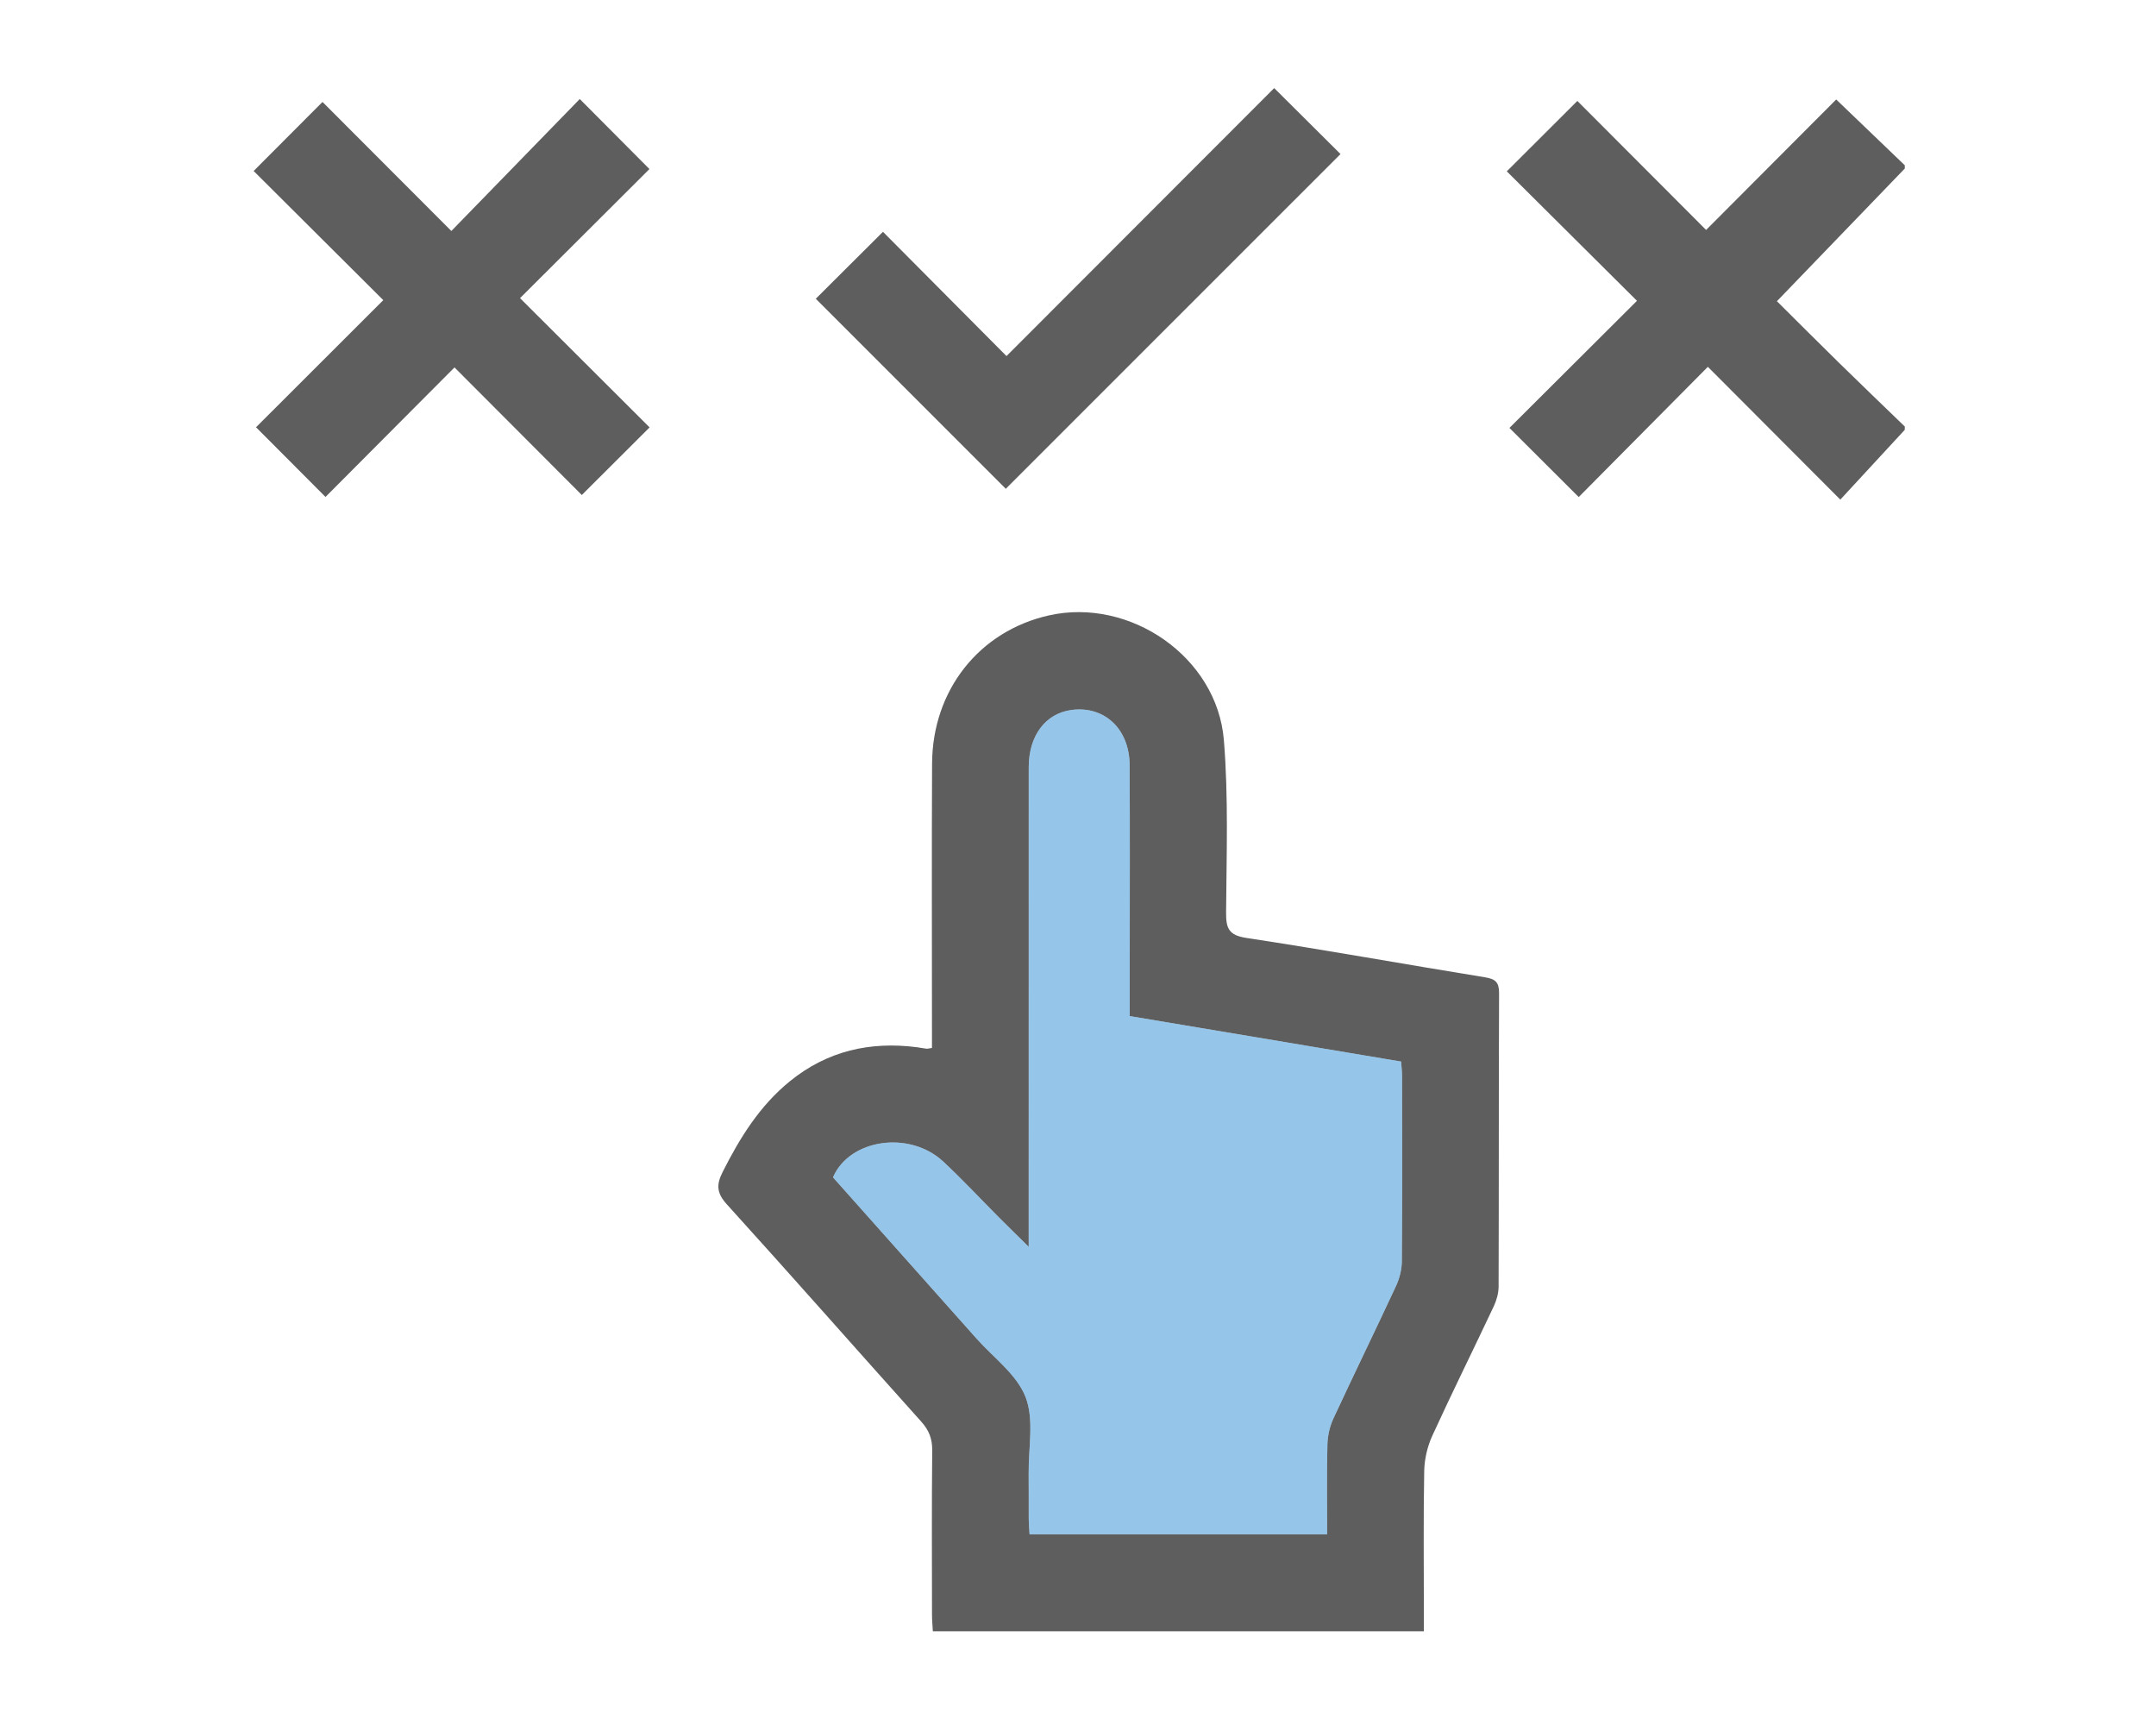
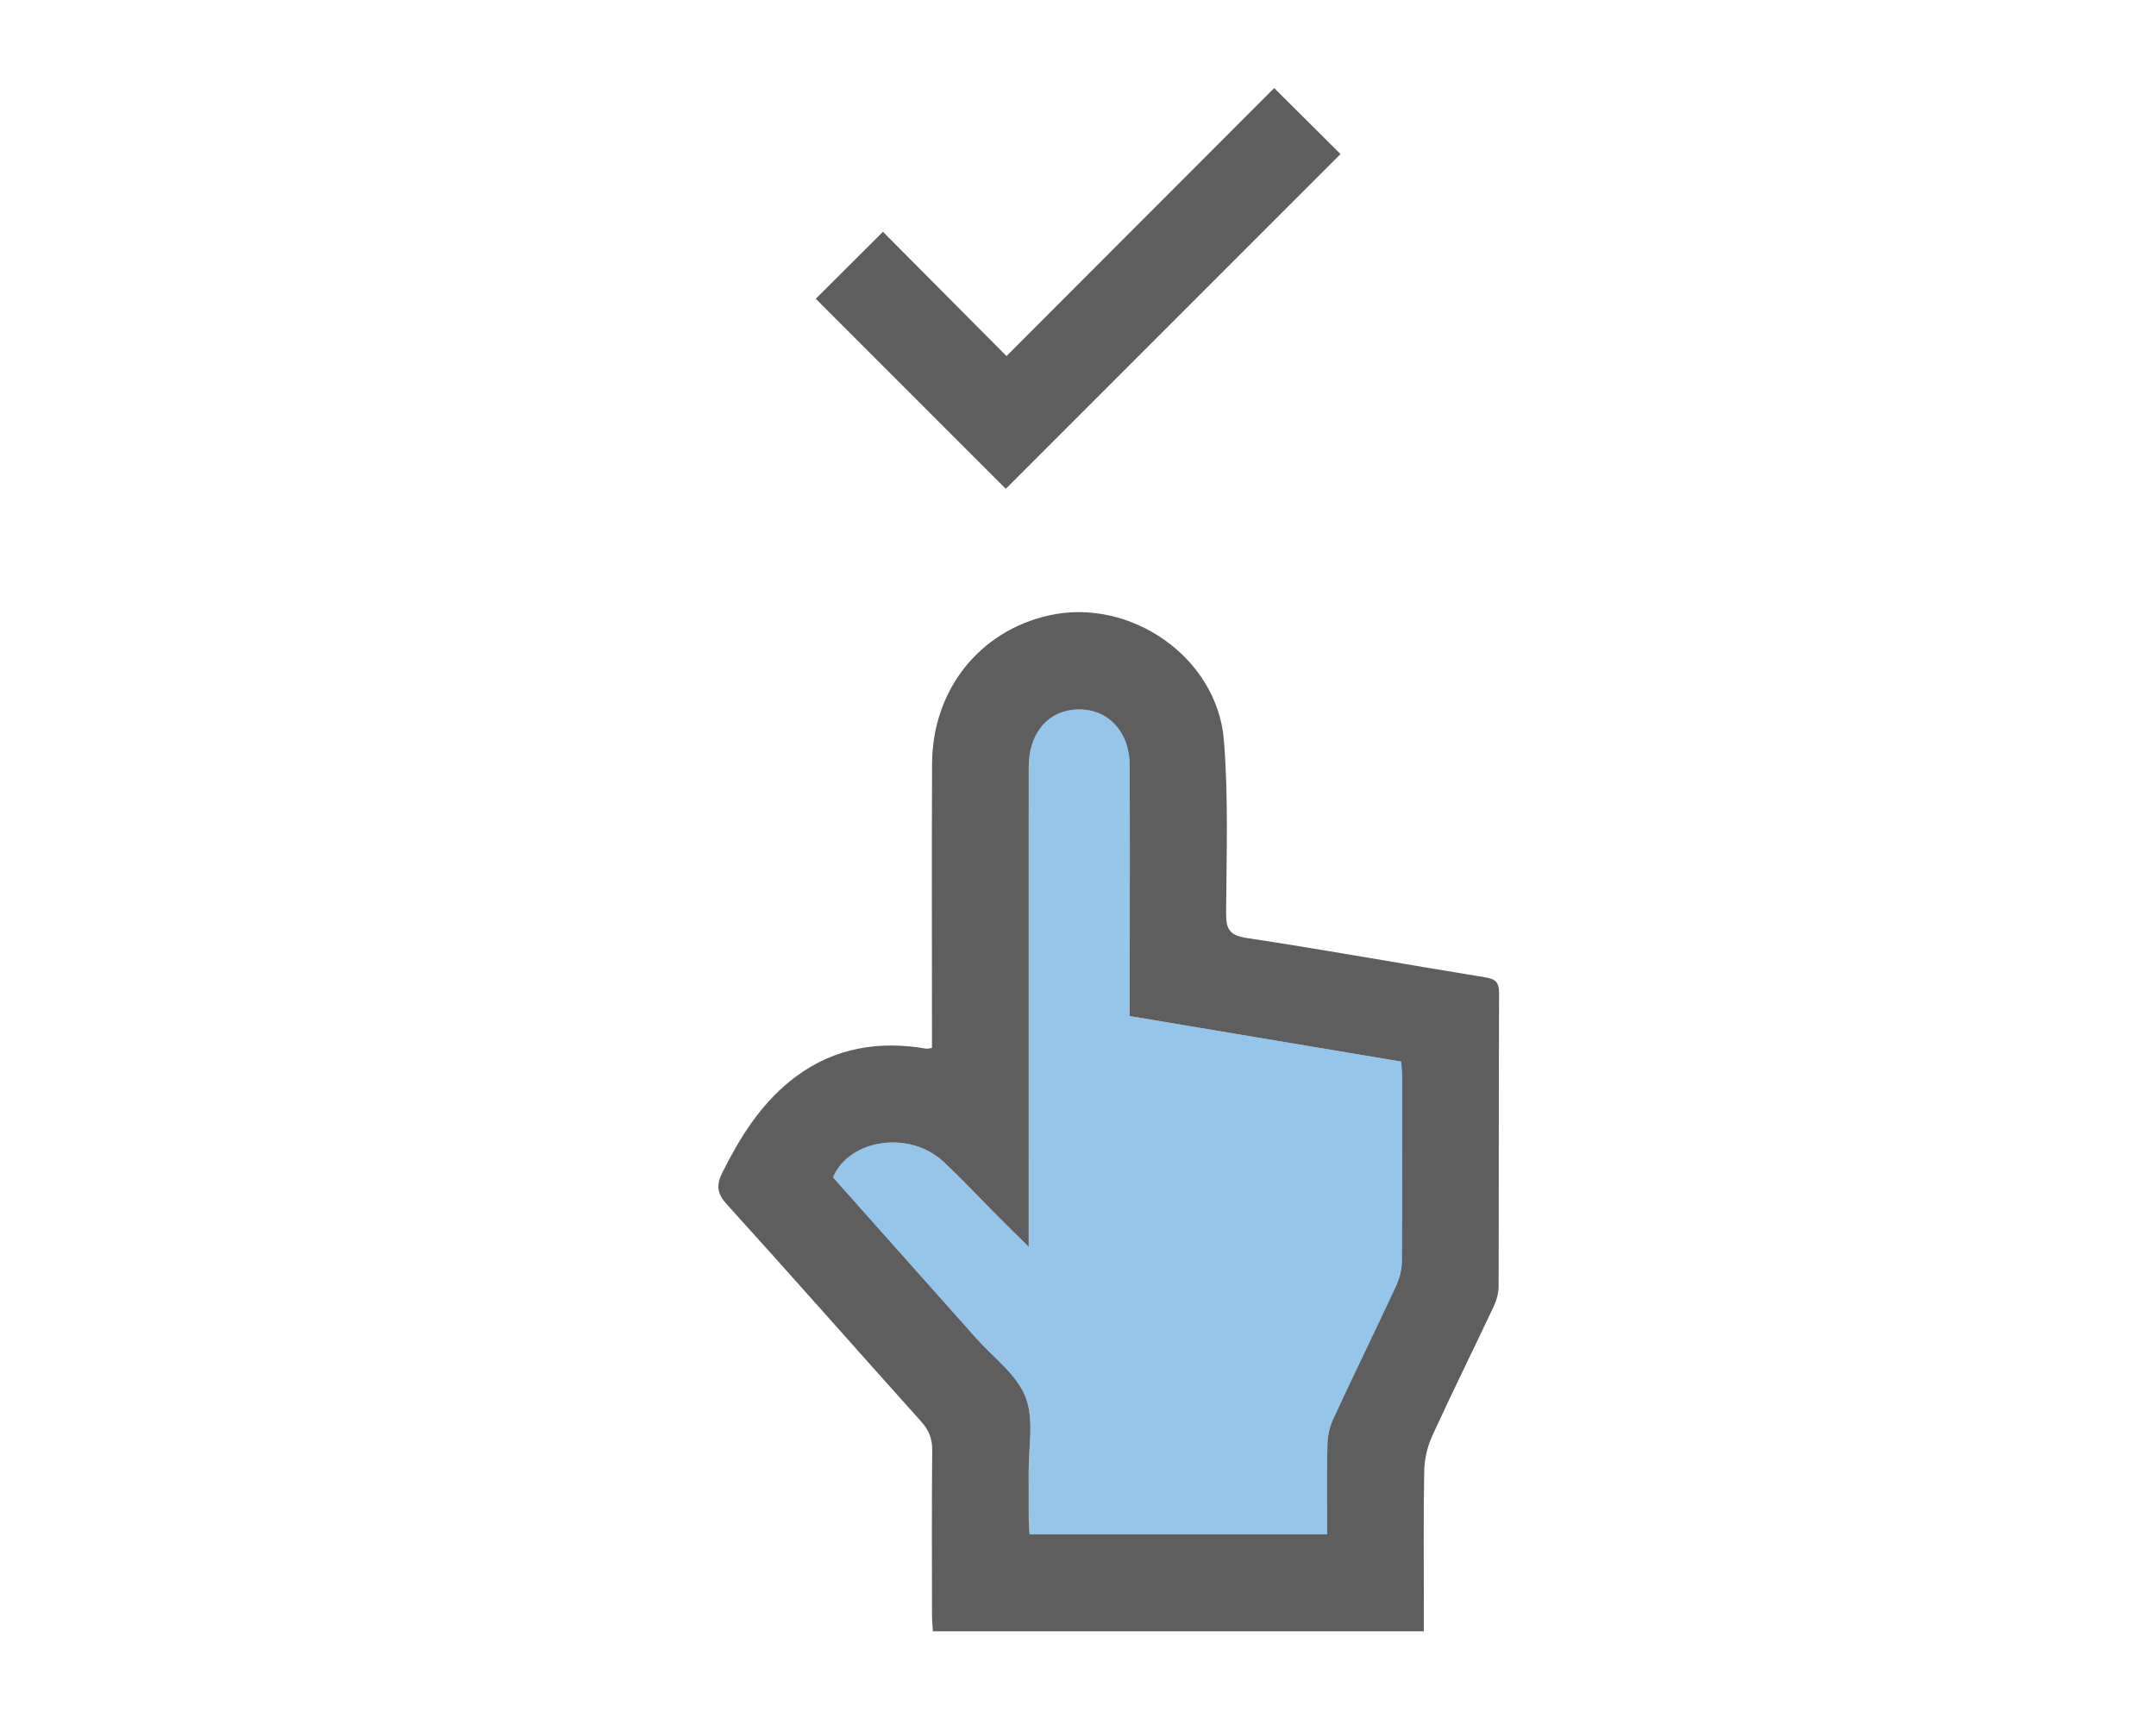
<svg xmlns="http://www.w3.org/2000/svg" width="612" height="488" viewBox="0 0 612 488" fill="none">
-   <path d="M540.686 121.993C534.604 128.572 528.522 135.162 522.389 141.801C509.109 128.491 496.985 116.337 484.79 104.111C472.199 116.813 460.014 129.089 448.133 141.072C441.078 134.036 434.772 127.751 428.467 121.456C440.317 109.646 452.482 97.522 464.667 85.377C451.925 72.706 439.669 60.511 427.717 48.63C434.772 41.595 441.088 35.3 447.748 28.649C459.527 40.449 471.753 52.705 484.293 65.265C496.751 52.776 508.886 40.601 521.223 28.234C527.812 34.559 534.259 40.733 540.696 46.917C540.696 47.221 540.696 47.525 540.696 47.829C528.674 60.298 516.651 72.767 504.395 85.489C509.94 90.994 515.962 97.035 522.044 102.996C528.228 109.058 534.472 115.039 540.696 121.061C540.686 121.375 540.686 121.689 540.686 121.993Z" fill="#5E5E5E" />
  <path d="M264.547 297.428C264.547 295.37 264.547 293.566 264.547 291.762C264.547 266.753 264.455 241.744 264.577 216.736C264.678 195.843 277.978 179.116 297.726 174.666C320.768 169.486 345.472 186.476 347.408 210.045C348.736 226.255 348.148 242.647 348.037 258.957C348.007 263.479 348.757 265.445 353.856 266.216C376.441 269.632 398.926 273.717 421.481 277.367C424.462 277.853 425.536 278.725 425.526 281.878C425.404 309.633 425.485 337.389 425.394 365.135C425.384 367.031 424.816 369.058 424.005 370.781C418.237 383.037 412.206 395.182 406.569 407.498C405.17 410.56 404.339 414.138 404.278 417.494C404.025 430.905 404.177 444.327 404.177 457.749C404.177 459.401 404.177 461.043 404.177 463C357.637 463 311.502 463 264.8 463C264.719 461.489 264.557 459.888 264.557 458.286C264.536 442.736 264.465 427.175 264.618 411.624C264.648 408.33 263.695 405.927 261.495 403.474C243.056 382.946 224.829 362.215 206.288 341.779C203.399 338.585 203.328 336.213 205.102 332.686C210.008 322.934 215.655 313.81 224.281 306.825C234.865 298.26 246.979 295.512 260.289 297.226C261.191 297.347 262.093 297.53 262.996 297.641C263.279 297.672 263.584 297.57 264.547 297.428ZM320.687 288.386C320.687 282.973 320.687 277.955 320.687 272.947C320.687 254.345 320.758 235.743 320.656 217.141C320.595 206.872 313.489 200.273 304.173 201.5C296.783 202.473 292.019 208.778 292.019 217.76C291.998 261.066 292.008 304.362 292.008 347.668C292.008 349.371 292.008 351.085 292.008 353.872C288.552 350.456 286.058 348.033 283.605 345.57C278.333 340.278 273.234 334.794 267.78 329.705C258.221 320.774 241.16 323.217 236.456 334.156C249.99 349.351 263.584 364.598 277.147 379.864C282.003 385.328 288.653 390.123 291.126 396.53C293.6 402.916 291.907 410.935 291.998 418.244C292.049 422.512 291.988 426.779 292.019 431.047C292.029 432.527 292.171 434.007 292.252 435.467C320.606 435.467 348.544 435.467 376.715 435.467C376.715 426.688 376.583 418.305 376.796 409.931C376.857 407.448 377.475 404.802 378.52 402.551C384.349 389.981 390.441 377.543 396.28 364.973C397.263 362.854 397.902 360.36 397.922 358.029C398.054 340.491 398.003 322.964 397.983 305.427C397.983 304.109 397.821 302.801 397.72 301.291C372.062 296.982 346.699 292.735 320.687 288.386Z" fill="#5E5E5E" />
-   <path d="M147.614 84.617C160.326 97.299 172.491 109.443 184.392 121.304C177.995 127.69 171.669 133.996 165.151 140.494C153.382 128.704 141.227 116.529 129.012 104.283C116.563 116.783 104.368 129.028 92.396 141.041C85.412 134.036 79.096 127.7 72.679 121.263C84.53 109.423 96.694 97.279 108.798 85.185C96.258 72.696 83.992 60.47 72 48.529C79.025 41.483 85.331 35.178 91.545 28.933C103.436 40.845 115.58 52.999 128.12 65.559C140.72 52.614 152.794 40.216 164.573 28.102C171.619 35.188 177.914 41.504 184.351 47.981C172.582 59.73 160.407 71.875 147.614 84.617Z" fill="#5E5E5E" />
  <path d="M231.57 84.79C237.896 78.484 244.14 72.27 250.638 65.792C262.114 77.329 273.792 89.078 285.703 101.06C311.411 75.321 336.734 49.988 361.692 25C368.19 31.468 374.505 37.742 380.517 43.724C349.112 75.118 317.23 107 285.5 138.73C267.781 121 249.665 102.884 231.57 84.79Z" fill="#5E5E5E" />
  <path opacity="0.5" d="M320.687 288.386C346.689 292.745 372.063 296.992 397.72 301.29C397.822 302.801 397.984 304.108 397.984 305.426C398.004 322.964 398.055 340.501 397.923 358.028C397.903 360.35 397.264 362.844 396.281 364.972C390.442 377.533 384.339 389.981 378.52 402.551C377.476 404.802 376.858 407.448 376.797 409.931C376.584 418.305 376.716 426.688 376.716 435.467C348.534 435.467 320.596 435.467 292.252 435.467C292.171 434.007 292.029 432.527 292.019 431.047C291.989 426.779 292.05 422.511 291.999 418.244C291.908 410.945 293.601 402.926 291.127 396.53C288.644 390.133 282.004 385.328 277.148 379.864C263.574 364.597 249.99 349.351 236.457 334.155C241.161 323.217 258.222 320.774 267.781 329.705C273.235 334.804 278.334 340.278 283.605 345.57C286.059 348.033 288.552 350.456 292.009 353.872C292.009 351.084 292.009 349.381 292.009 347.668C292.009 304.362 291.999 261.066 292.019 217.759C292.019 208.778 296.784 202.472 304.174 201.499C313.49 200.273 320.596 206.872 320.657 217.141C320.768 235.743 320.687 254.345 320.687 272.947C320.687 277.954 320.687 282.962 320.687 288.386Z" fill="#2D8DD4" />
</svg>